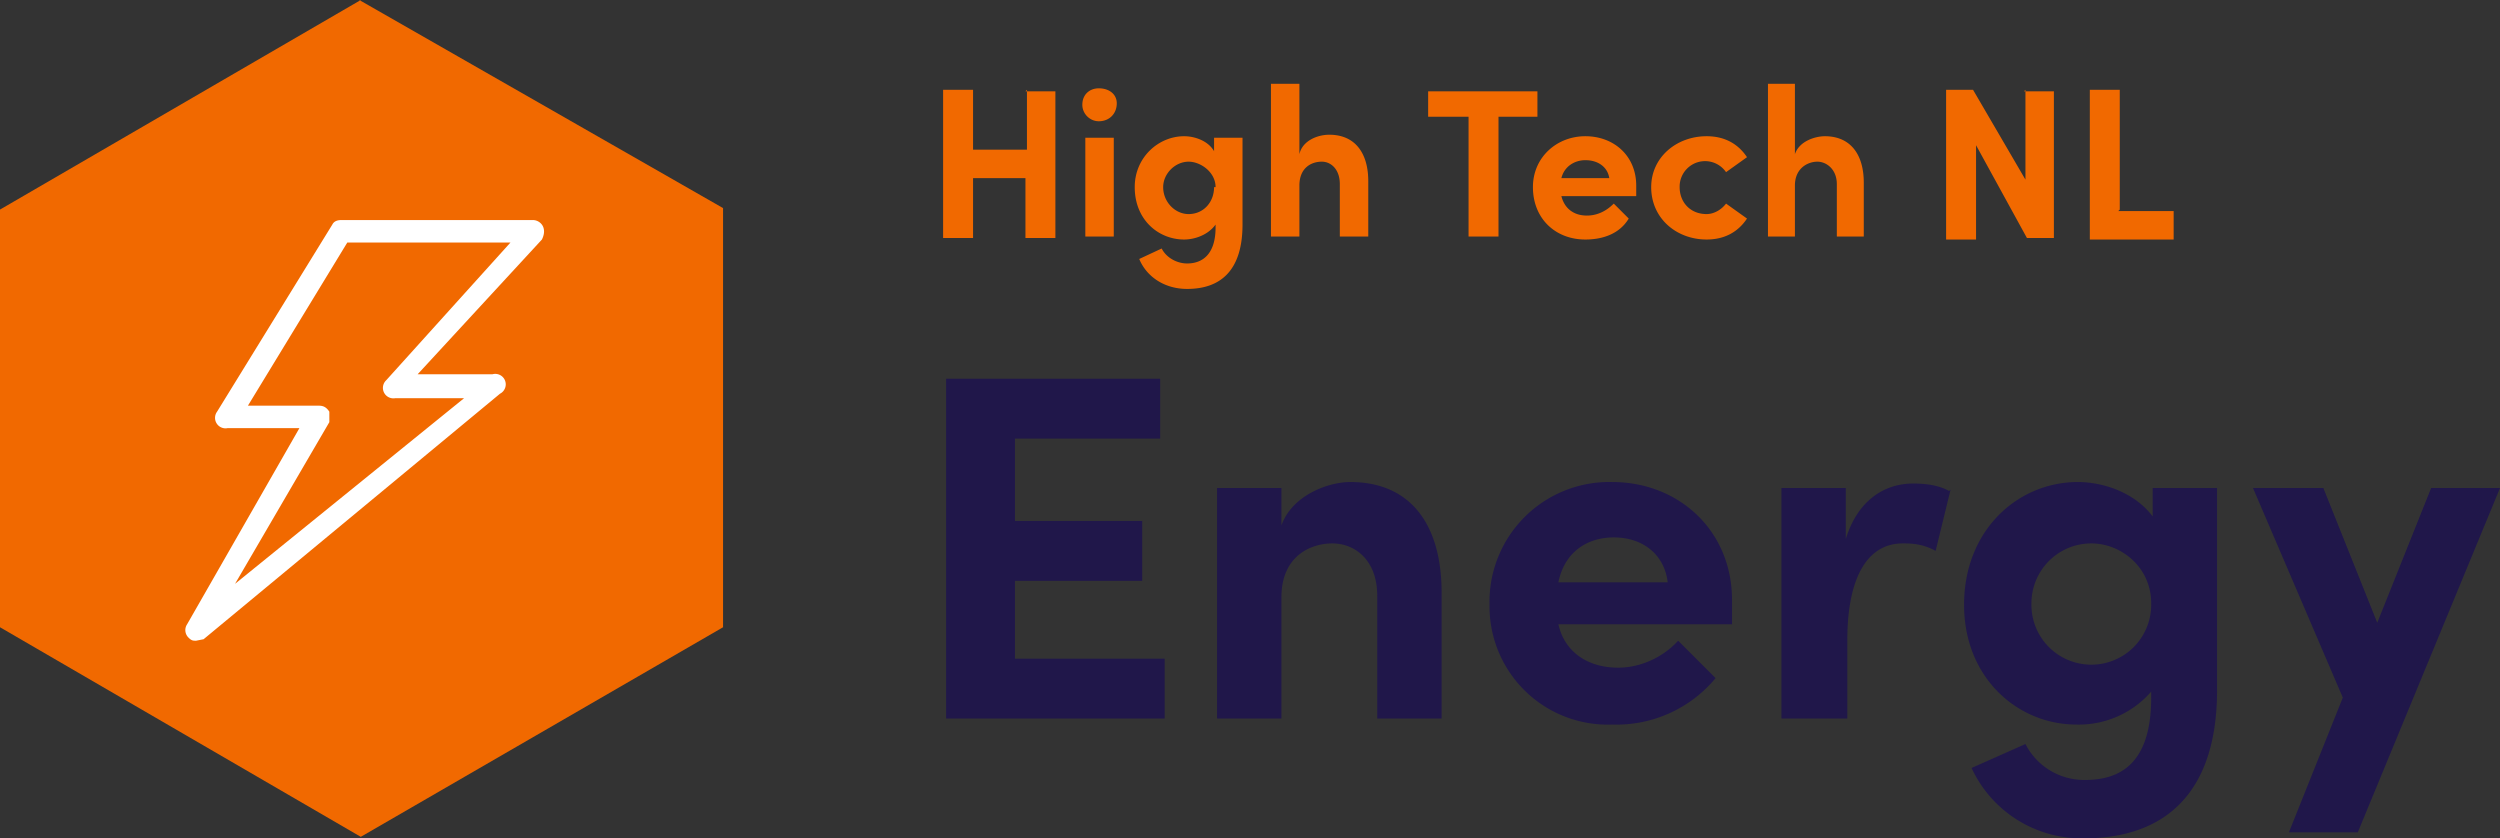
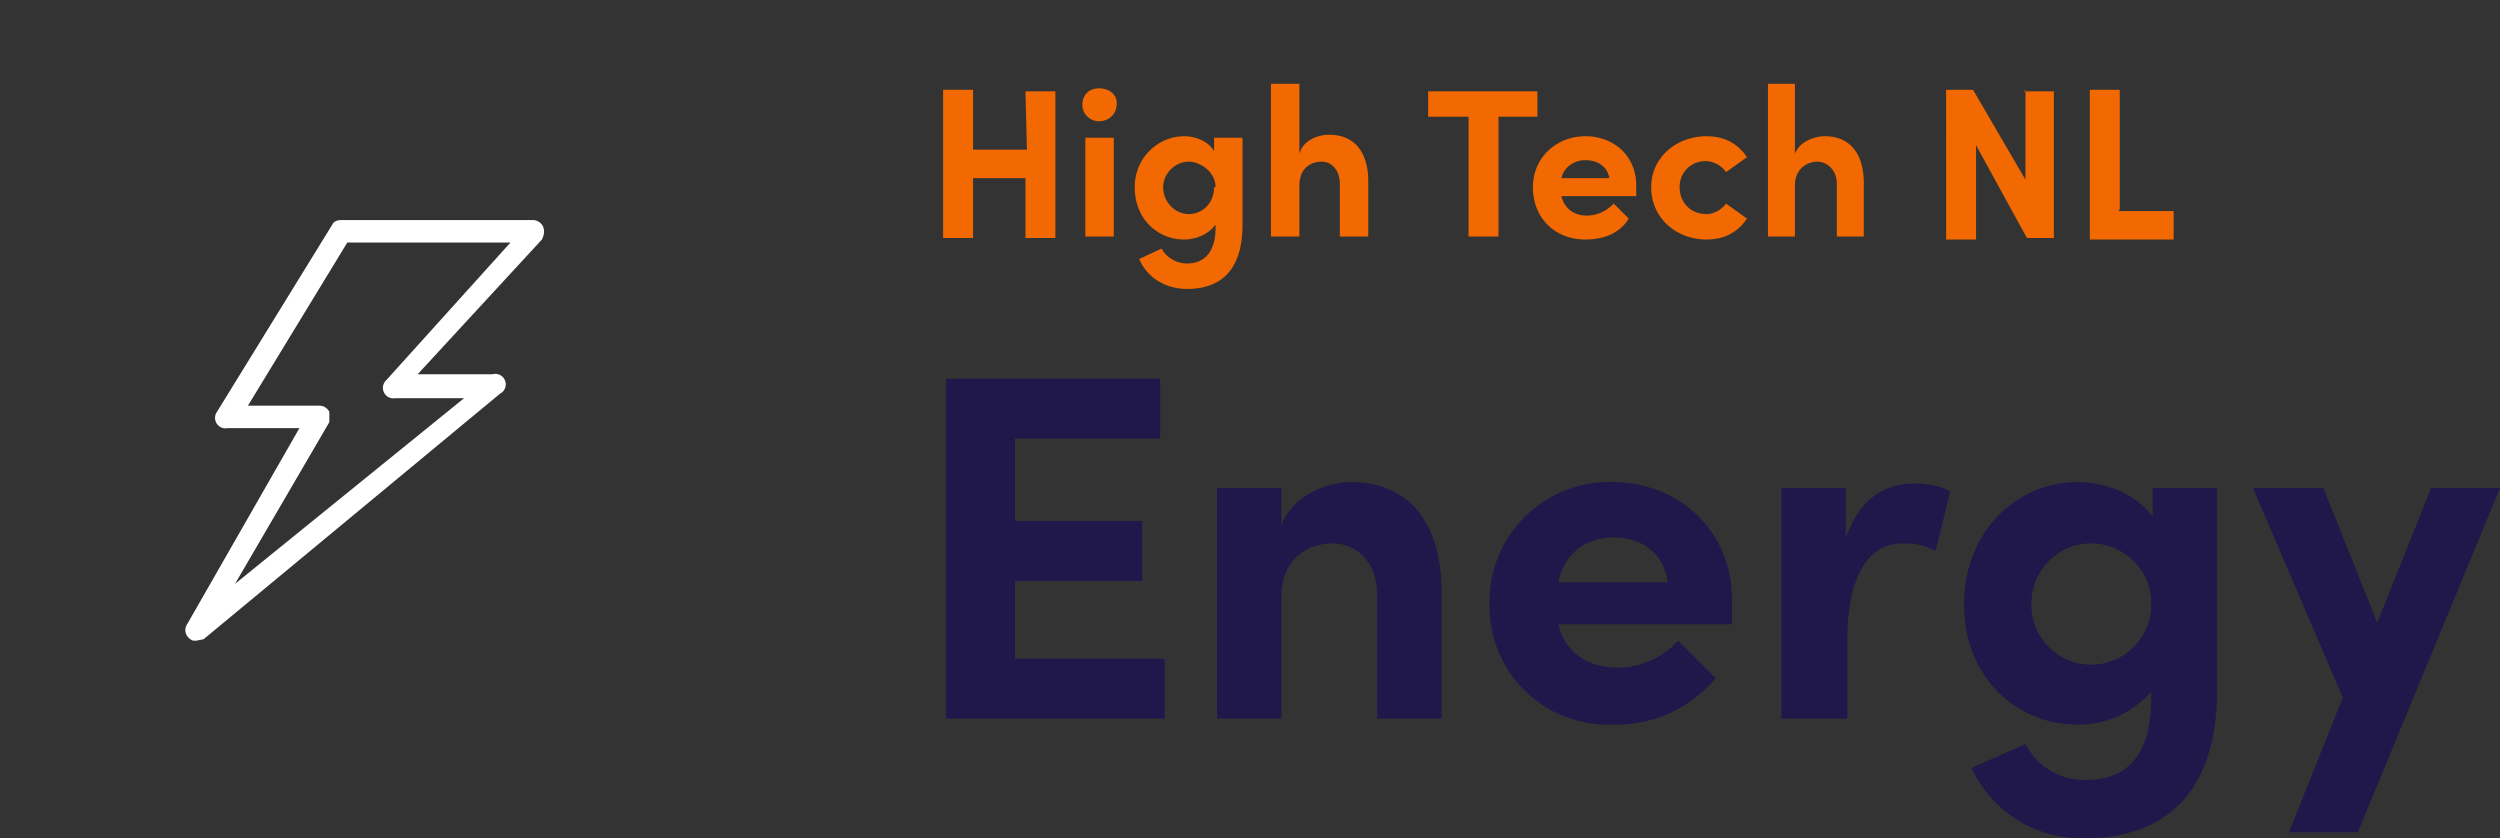
<svg xmlns="http://www.w3.org/2000/svg" width="167" height="56" fill="none">
  <rect width="100%" height="100%" fill="#333333" stroke="none" />
  <g clip-path="url(#a)">
-     <path d="M68.5 6.1h2v9.8h-2v-4H65v4h-2V6h2v4h3.6v-4ZM72.3 7c0-.7.5-1.1 1.1-1.1.7 0 1.2.4 1.2 1 0 .7-.5 1.2-1.2 1.2-.6 0-1.1-.5-1.1-1.1Zm.2 8.8V9.2h1.9v6.6h-1.9ZM81.2 9.2H83V15c0 3-1.4 4.3-3.7 4.3-1.5 0-2.7-.8-3.2-2l1.5-.7c.3.6 1 1 1.7 1 1.1 0 1.9-.7 1.9-2.4V15c-.5.7-1.4 1-2.1 1-1.7 0-3.3-1.3-3.3-3.5 0-2 1.6-3.4 3.3-3.4.7 0 1.6.3 2 1v-.9Zm0 3.3c0-1-1-1.7-1.8-1.7-.9 0-1.7.8-1.7 1.7 0 1 .8 1.8 1.7 1.8 1 0 1.7-.8 1.7-1.8ZM91.4 12.2v3.6h-1.9v-3.5c0-1-.6-1.5-1.2-1.5-.7 0-1.5.4-1.5 1.6v3.4h-1.9V5.6h1.9v4.7C87 9.4 88 9 88.8 9c1.7 0 2.6 1.2 2.6 3.1ZM102.7 6.1v1.7h-2.6v8h-2v-8h-2.7V6.1h7.3ZM109.3 13.1h-5c.2.8.8 1.3 1.7 1.3.7 0 1.3-.3 1.8-.8l1 1c-.6 1-1.7 1.4-2.9 1.4-2 0-3.5-1.4-3.5-3.5 0-2 1.6-3.4 3.5-3.4s3.4 1.3 3.4 3.3v.7Zm-1.8-1.2c-.1-.7-.7-1.2-1.6-1.2-.7 0-1.4.4-1.6 1.2h3.1ZM110.3 12.5c0-2 1.7-3.4 3.7-3.4 1.2 0 2.1.5 2.7 1.4l-1.4 1a1.7 1.7 0 0 0-3.1 1c0 1 .7 1.8 1.8 1.8.5 0 1-.3 1.3-.7l1.4 1c-.6.9-1.5 1.4-2.7 1.4-2 0-3.7-1.4-3.7-3.5ZM124.5 12.2v3.6h-1.8v-3.5c0-1-.7-1.5-1.3-1.5-.6 0-1.5.4-1.5 1.6v3.4h-1.8V5.6h1.8v4.7c.3-.9 1.4-1.2 2-1.2 1.7 0 2.6 1.2 2.6 3.1ZM135.2 6.1h2v9.8h-1.8L132 9.7V16h-2V6h1.8l3.5 6v-6ZM141.5 14.1h3.7V16h-5.6V6h2v8Z" fill="#F16900" />
+     <path d="M68.5 6.1h2v9.8h-2v-4H65v4h-2V6h2v4h3.6ZM72.3 7c0-.7.5-1.1 1.1-1.1.7 0 1.2.4 1.2 1 0 .7-.5 1.2-1.2 1.2-.6 0-1.1-.5-1.1-1.1Zm.2 8.8V9.2h1.9v6.6h-1.9ZM81.2 9.2H83V15c0 3-1.4 4.3-3.7 4.3-1.5 0-2.7-.8-3.2-2l1.5-.7c.3.6 1 1 1.7 1 1.1 0 1.9-.7 1.9-2.4V15c-.5.7-1.4 1-2.1 1-1.7 0-3.3-1.3-3.3-3.5 0-2 1.6-3.4 3.3-3.4.7 0 1.6.3 2 1v-.9Zm0 3.3c0-1-1-1.7-1.8-1.7-.9 0-1.7.8-1.7 1.7 0 1 .8 1.8 1.7 1.8 1 0 1.7-.8 1.7-1.8ZM91.4 12.2v3.6h-1.9v-3.5c0-1-.6-1.5-1.2-1.5-.7 0-1.5.4-1.5 1.6v3.4h-1.9V5.6h1.9v4.7C87 9.4 88 9 88.8 9c1.7 0 2.6 1.2 2.6 3.1ZM102.7 6.1v1.7h-2.6v8h-2v-8h-2.7V6.1h7.3ZM109.3 13.1h-5c.2.8.8 1.3 1.7 1.3.7 0 1.3-.3 1.8-.8l1 1c-.6 1-1.7 1.4-2.9 1.4-2 0-3.5-1.4-3.5-3.5 0-2 1.6-3.4 3.5-3.4s3.4 1.3 3.4 3.3v.7Zm-1.8-1.2c-.1-.7-.7-1.2-1.6-1.2-.7 0-1.4.4-1.6 1.2h3.1ZM110.3 12.5c0-2 1.7-3.4 3.7-3.4 1.2 0 2.1.5 2.7 1.4l-1.4 1a1.7 1.7 0 0 0-3.1 1c0 1 .7 1.8 1.8 1.8.5 0 1-.3 1.3-.7l1.4 1c-.6.9-1.5 1.4-2.7 1.4-2 0-3.7-1.4-3.7-3.5ZM124.5 12.2v3.6h-1.8v-3.5c0-1-.7-1.5-1.3-1.5-.6 0-1.5.4-1.5 1.6v3.4h-1.8V5.6h1.8v4.7c.3-.9 1.4-1.2 2-1.2 1.7 0 2.6 1.2 2.6 3.1ZM135.2 6.1h2v9.8h-1.8L132 9.7V16h-2V6h1.8l3.5 6v-6ZM141.5 14.1h3.7V16h-5.6V6h2v8Z" fill="#F16900" />
    <path d="M67.8 44h10v4H63.2V25.3h14.3v4h-9.7v5.5h8.5v4h-8.5V44ZM96.3 39.6V48H92v-8.2c0-2.4-1.5-3.5-3-3.5-1.4 0-3.4.8-3.4 3.6V48h-4.3V32.6h4.3v2.5c.7-2 3.1-2.9 4.6-2.9 4 0 6.1 2.8 6.1 7.4ZM115.6 41.7h-11.5c.4 1.8 1.9 2.9 4 2.9 1.5 0 3-.7 4-1.8l2.5 2.5a8.6 8.6 0 0 1-6.9 3.1 7.9 7.9 0 0 1-8.2-8 8 8 0 0 1 8.2-8.2c4.4 0 8 3.2 8 7.9v1.6Zm-4.2-2.8c-.2-1.8-1.6-3-3.6-3-1.8 0-3.3 1-3.7 3h7.3ZM130.3 32.7l-1 4.1c-.9-.5-1.7-.5-2.2-.5-2.2 0-3.7 2-3.7 6.5V48H119V32.6h4.3V36c.8-2.6 2.6-3.7 4.5-3.7.8 0 1.7.1 2.4.5ZM143.7 32.6h4.4v13.5c0 6.8-3.4 9.9-8.9 9.9a8.1 8.1 0 0 1-7.5-4.7l3.6-1.6a4.4 4.4 0 0 0 4 2.4c2.7 0 4.4-1.5 4.4-5.5v-.4a6.4 6.4 0 0 1-5 2.2c-3.9 0-7.5-3.1-7.5-8 0-5 3.6-8.2 7.6-8.2 1.7 0 3.8.7 5 2.3v-1.9Zm0 7.7c0-2.4-2-4-4-4a4 4 0 0 0-4 4 4 4 0 0 0 4 4.1 4 4 0 0 0 4-4ZM162.3 32.6h4.7l-9.5 23h-4.6l3.6-9-6-14h4.7l3.6 9 3.6-9Z" fill="#20174A" />
-     <path d="M24.1 0 0 14v27.9l24.1 14 24.2-14v-28L24 0Z" fill="#F16900" />
    <path d="M13.1 42.8c-.2 0-.3 0-.5-.2a.7.7 0 0 1-.1-.9L20 28.6h-4.8a.7.7 0 0 1-.7-1.1L22.2 15c.1-.2.3-.3.6-.3h12.8c.3 0 .6.2.7.5.1.3 0 .6-.1.8L27.9 25h5a.7.7 0 0 1 .5 1.3L13.6 42.7l-.5.1Zm3.4-15.7h4.8c.3 0 .5.1.7.4v.7L15.7 39 31 26.6h-4.6a.7.7 0 0 1-.6-1.2l8.3-9.2H23.2l-6.7 11Z" fill="#fff" />
  </g>
  <defs>
    <clipPath id="a">
      <path fill="#fff" d="M0 0h167v56H0z" />
    </clipPath>
  </defs>
</svg>